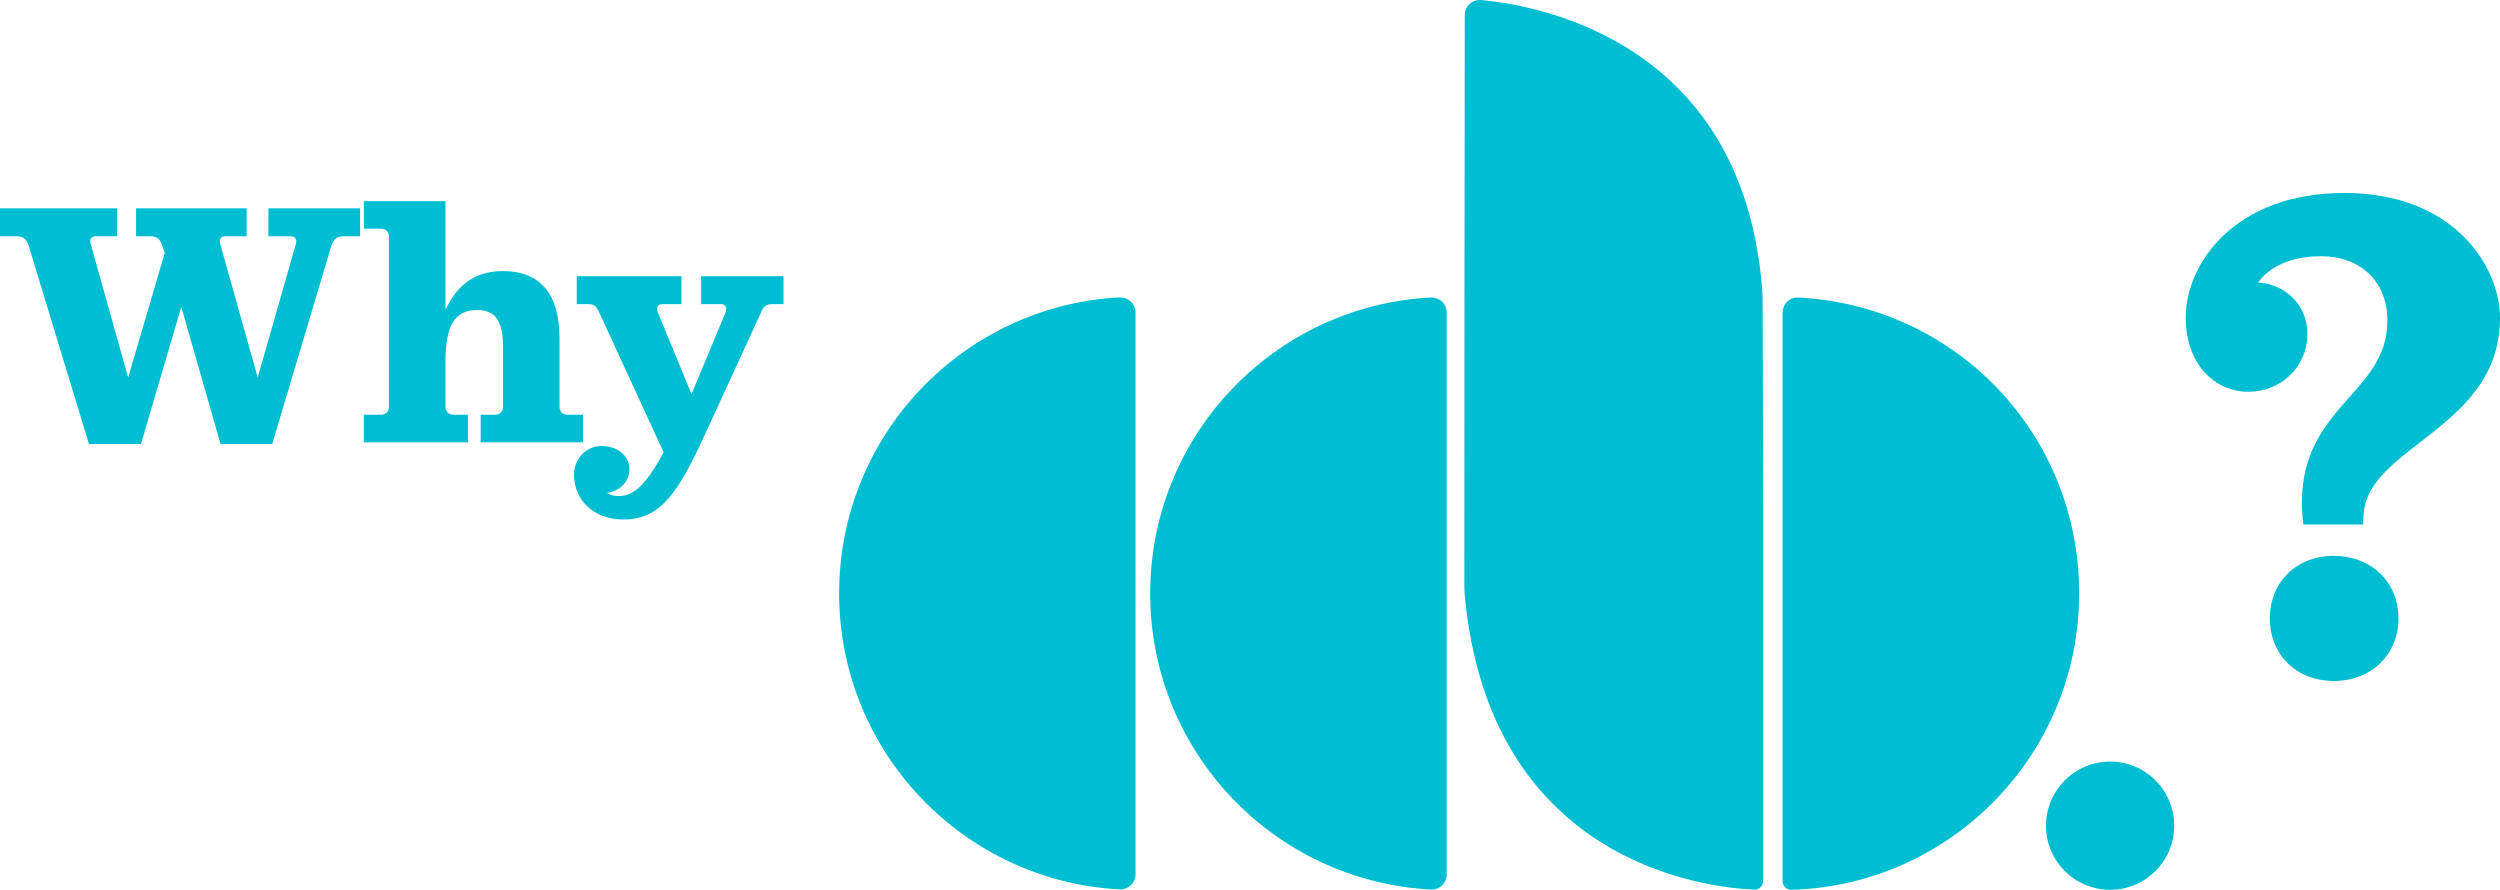
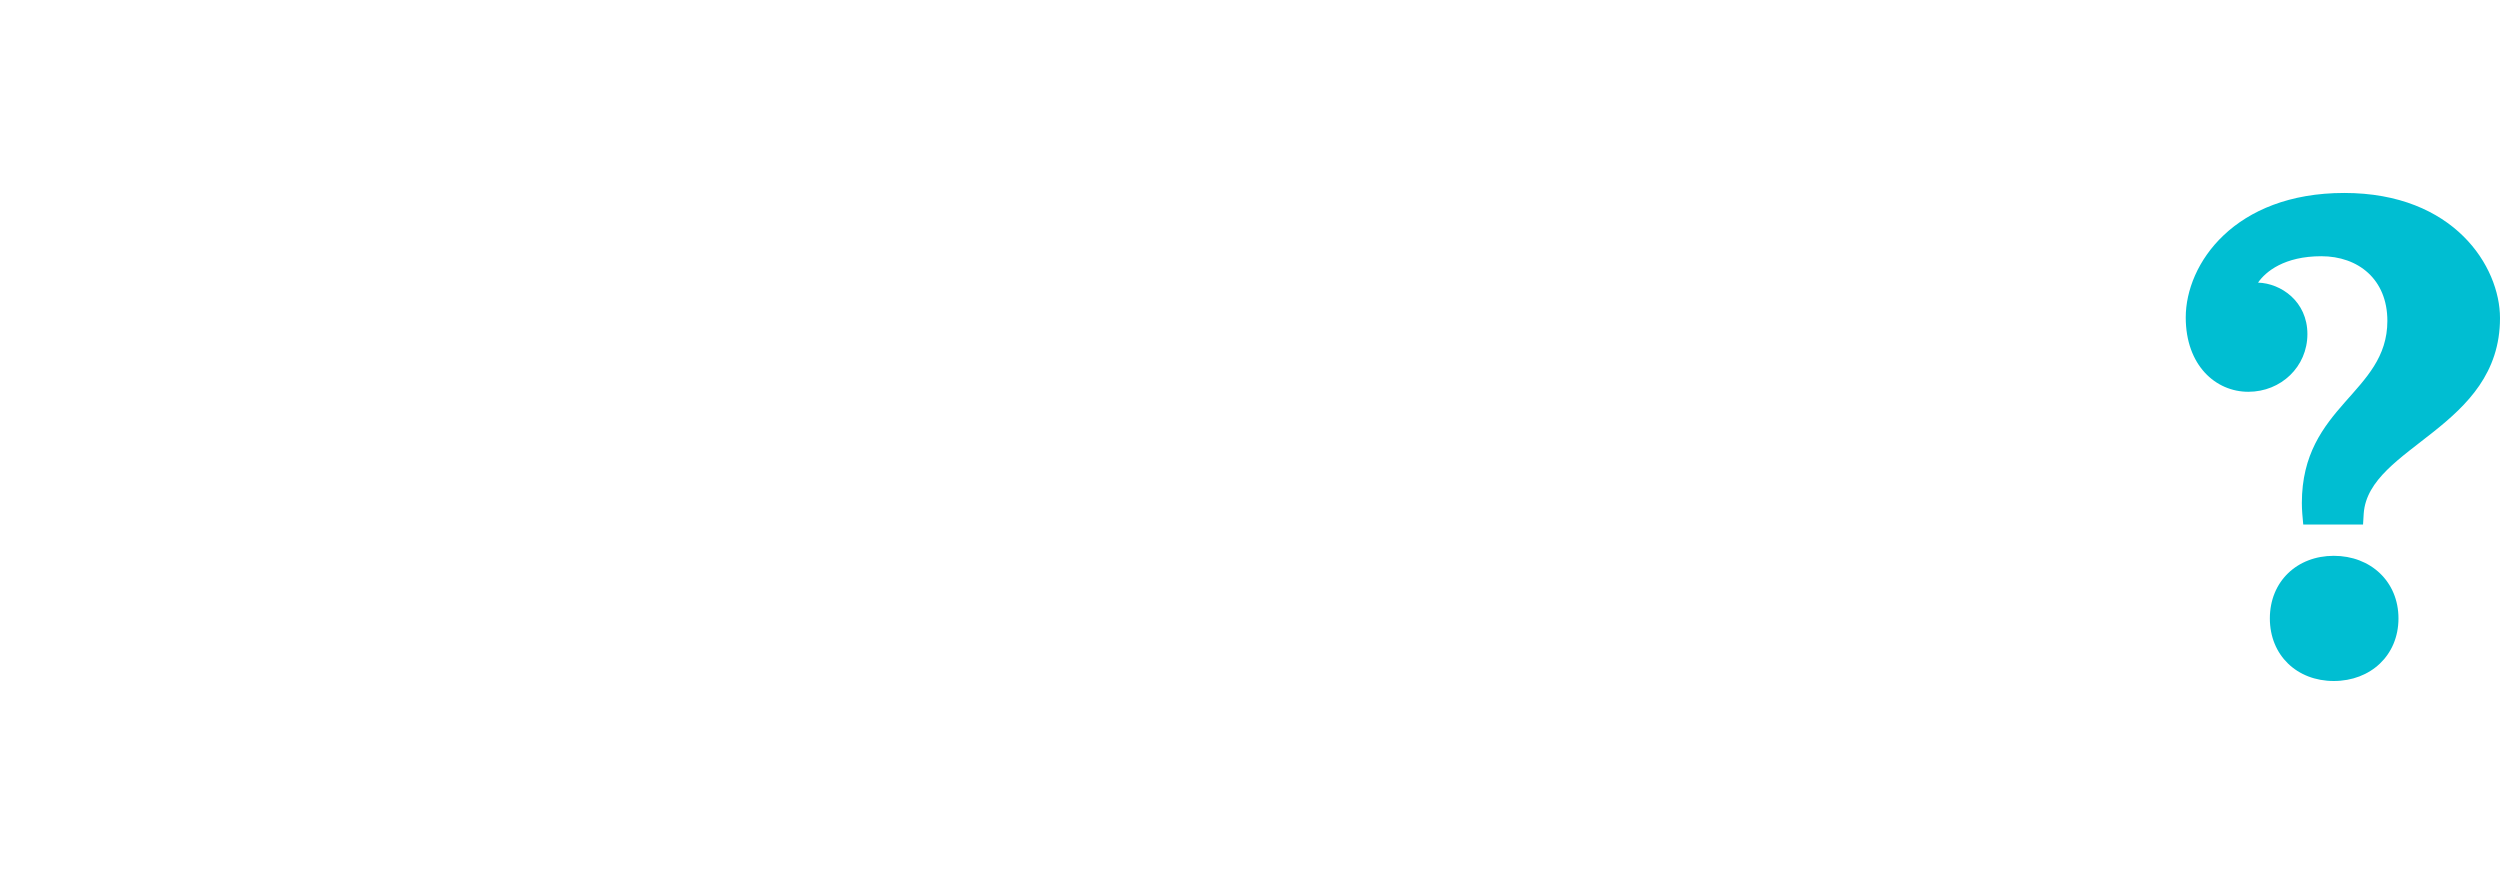
<svg xmlns="http://www.w3.org/2000/svg" id="Layer_2" viewBox="0 0 554 197.17">
  <defs>
    <style>.cls-1{fill:#00bed2;}</style>
  </defs>
  <g id="Layer_1-2">
-     <path class="cls-1" d="M248.17,65.89c-34.68,1.82-62.22,30.5-62.22,65.6s27.55,63.8,62.19,65.6c1.82.09,3.37-1.31,3.49-3.13v-124.74c0-1.82-1.49-3.28-3.31-3.28l-.15-.03M317.1,65.92c-34.68,1.82-62.22,30.47-62.22,65.6s27.55,63.8,62.22,65.6c1.82.09,3.37-1.28,3.49-3.1v-124.8c0-1.82-1.49-3.28-3.31-3.28h-.18M395.02,69.21v126.03c0,1.07.87,1.94,1.94,1.94h.06c35.36-1.04,63.72-30.05,63.72-65.65s-27.55-63.8-62.22-65.6h-.18c-1.82-.03-3.28,1.46-3.31,3.28M324.59,3.25c-.06,19.73-.09,117.94-.09,127.01,0,.45.03.9.06,1.34,5.37,59.72,53.6,65.09,64.13,65.54,1.07.06,1.97-.78,2.03-1.85v-84.46c0,.15-.09-38.74-.12-44.65,0-.51-.03-1.01-.06-1.52C386.52,9.37,341.31,1.22,328.17,0h-.3c-1.79,0-3.25,1.43-3.28,3.25" />
-     <path class="cls-1" d="M481.81,182.97c0,7.85-6.36,14.21-14.21,14.21s-14.21-6.36-14.21-14.21,6.36-14.21,14.21-14.21,14.21,6.36,14.21,14.21h0" />
-     <path class="cls-1" d="M6.34,54.41c-.46-1.45-1.22-2.06-2.75-2.06H0v-6.18h25.96v6.18h-4.66c-.92,0-1.3.46-1.3,1.15,0,.23.08.53.15.76l8.25,29.39,8.09-27.56-.61-1.83c-.46-1.37-1.15-1.91-2.75-1.91h-2.98v-6.18h24.51v6.18h-4.73c-.84,0-1.22.46-1.22,1.15,0,.23.08.53.15.76l8.25,29.39,8.4-29.39c.08-.23.15-.53.15-.76,0-.69-.46-1.15-1.37-1.15h-4.81v-6.18h20.31v6.18h-3.59c-1.6,0-2.21.61-2.75,2.06l-13.13,43.98h-11.45l-8.7-30.39-8.93,30.39h-11.53L6.34,54.41Z" />
-     <path class="cls-1" d="M80.63,91.9h3.74c1.15,0,1.83-.69,1.83-1.83v-37.56c0-1.15-.69-1.83-1.83-1.83h-3.74v-6.11h18.09v24.05c1.83-3.82,5.12-8.55,12.67-8.55,8.32,0,12.6,5.04,12.6,14.89v15.12c0,1.14.69,1.83,1.83,1.83h3.36v6.11h-22.67v-6.11h3.13c1.15,0,1.83-.69,1.83-1.83v-13.13c0-5.96-1.76-8.25-5.8-8.25-4.89,0-6.95,3.51-6.95,11.3v10.08c0,1.14.69,1.83,1.83,1.83h3.13v6.11h-23.06v-6.11Z" />
-     <path class="cls-1" d="M127.2,105.18c0-3.13,2.29-6.34,6.18-6.34,3.21,0,6.11,1.91,6.11,5.27,0,1.53-1.07,4.5-4.96,5.12.15.15,1.07.69,2.44.69,2.75,0,5.57-1.22,10.08-9.7l-14.2-30.84c-.76-1.6-1.15-1.99-2.67-1.99h-2.37v-6.18h23.21v6.18h-4.12c-.92,0-1.3.46-1.3,1.07,0,.31.15.53.23.92l7.41,17.94,7.48-17.94c.15-.38.23-.61.23-.92,0-.61-.38-1.07-1.3-1.07h-4.28v-6.18h18.25v6.18h-2.37c-1.53,0-2.06.46-2.67,1.99l-12.14,26.42c-5.88,12.75-9.7,19.32-18.25,19.32-6.95,0-10.99-4.58-10.99-9.92Z" />
    <path class="cls-1" d="M510.09,111.47c0-21.57,18.95-24.34,18.95-40.36,0-9.24-6.47-14.33-14.64-14.33s-12.33,3.39-14.02,5.85c5.08.15,10.94,4.16,10.94,11.4s-5.85,12.79-13.09,12.79-13.87-5.85-13.87-16.48c0-11.86,10.78-27.58,35.13-27.58s34.51,16.33,34.51,27.73c0,24.34-29.12,28.35-30.2,43.29l-.15,2.46h-13.25c-.15-1.54-.31-3.23-.31-4.78ZM503,137.04c0-8.17,6.01-13.87,14.17-13.87s14.33,5.7,14.33,13.87-6.16,13.87-14.33,13.87-14.17-5.7-14.17-13.87Z" />
  </g>
</svg>